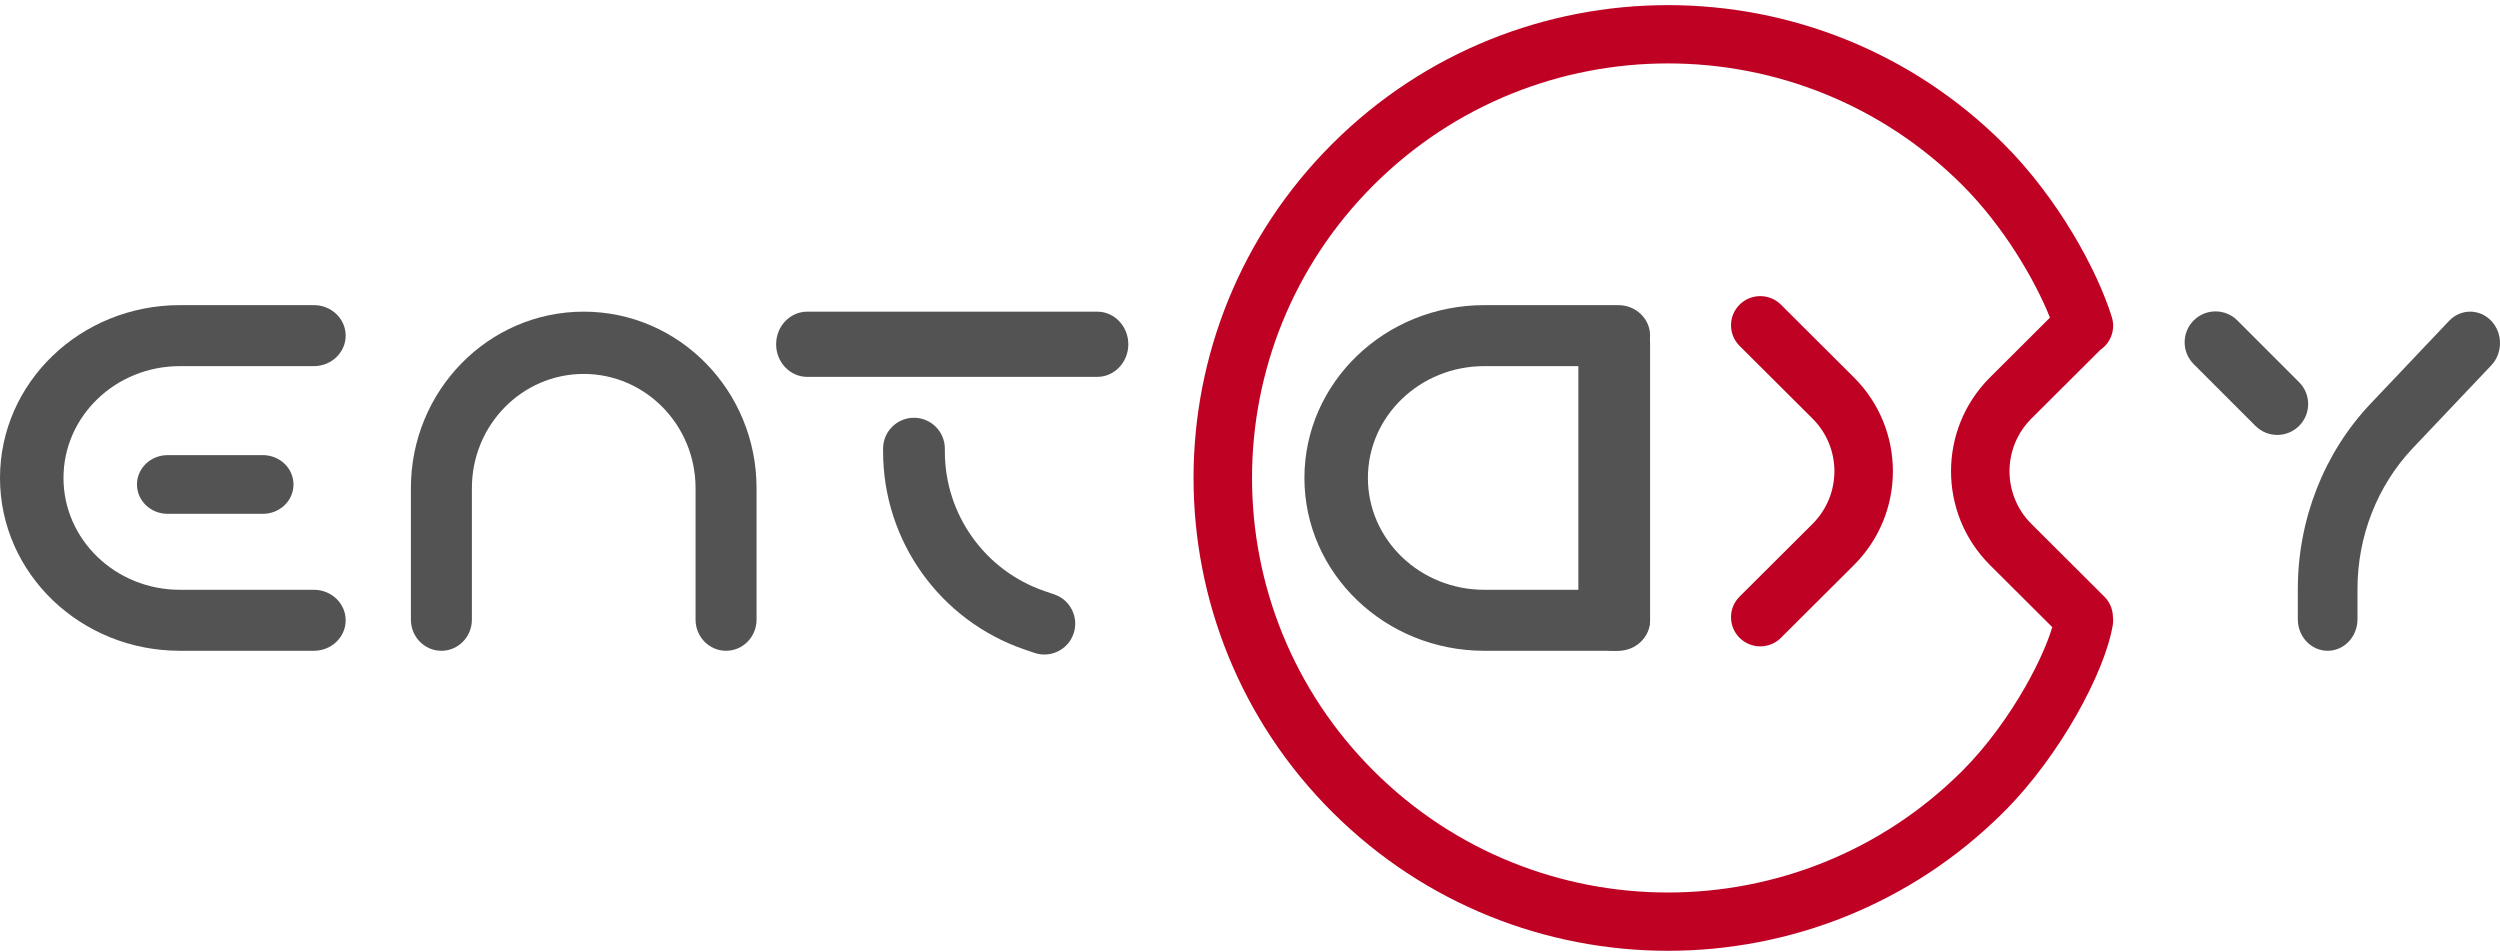
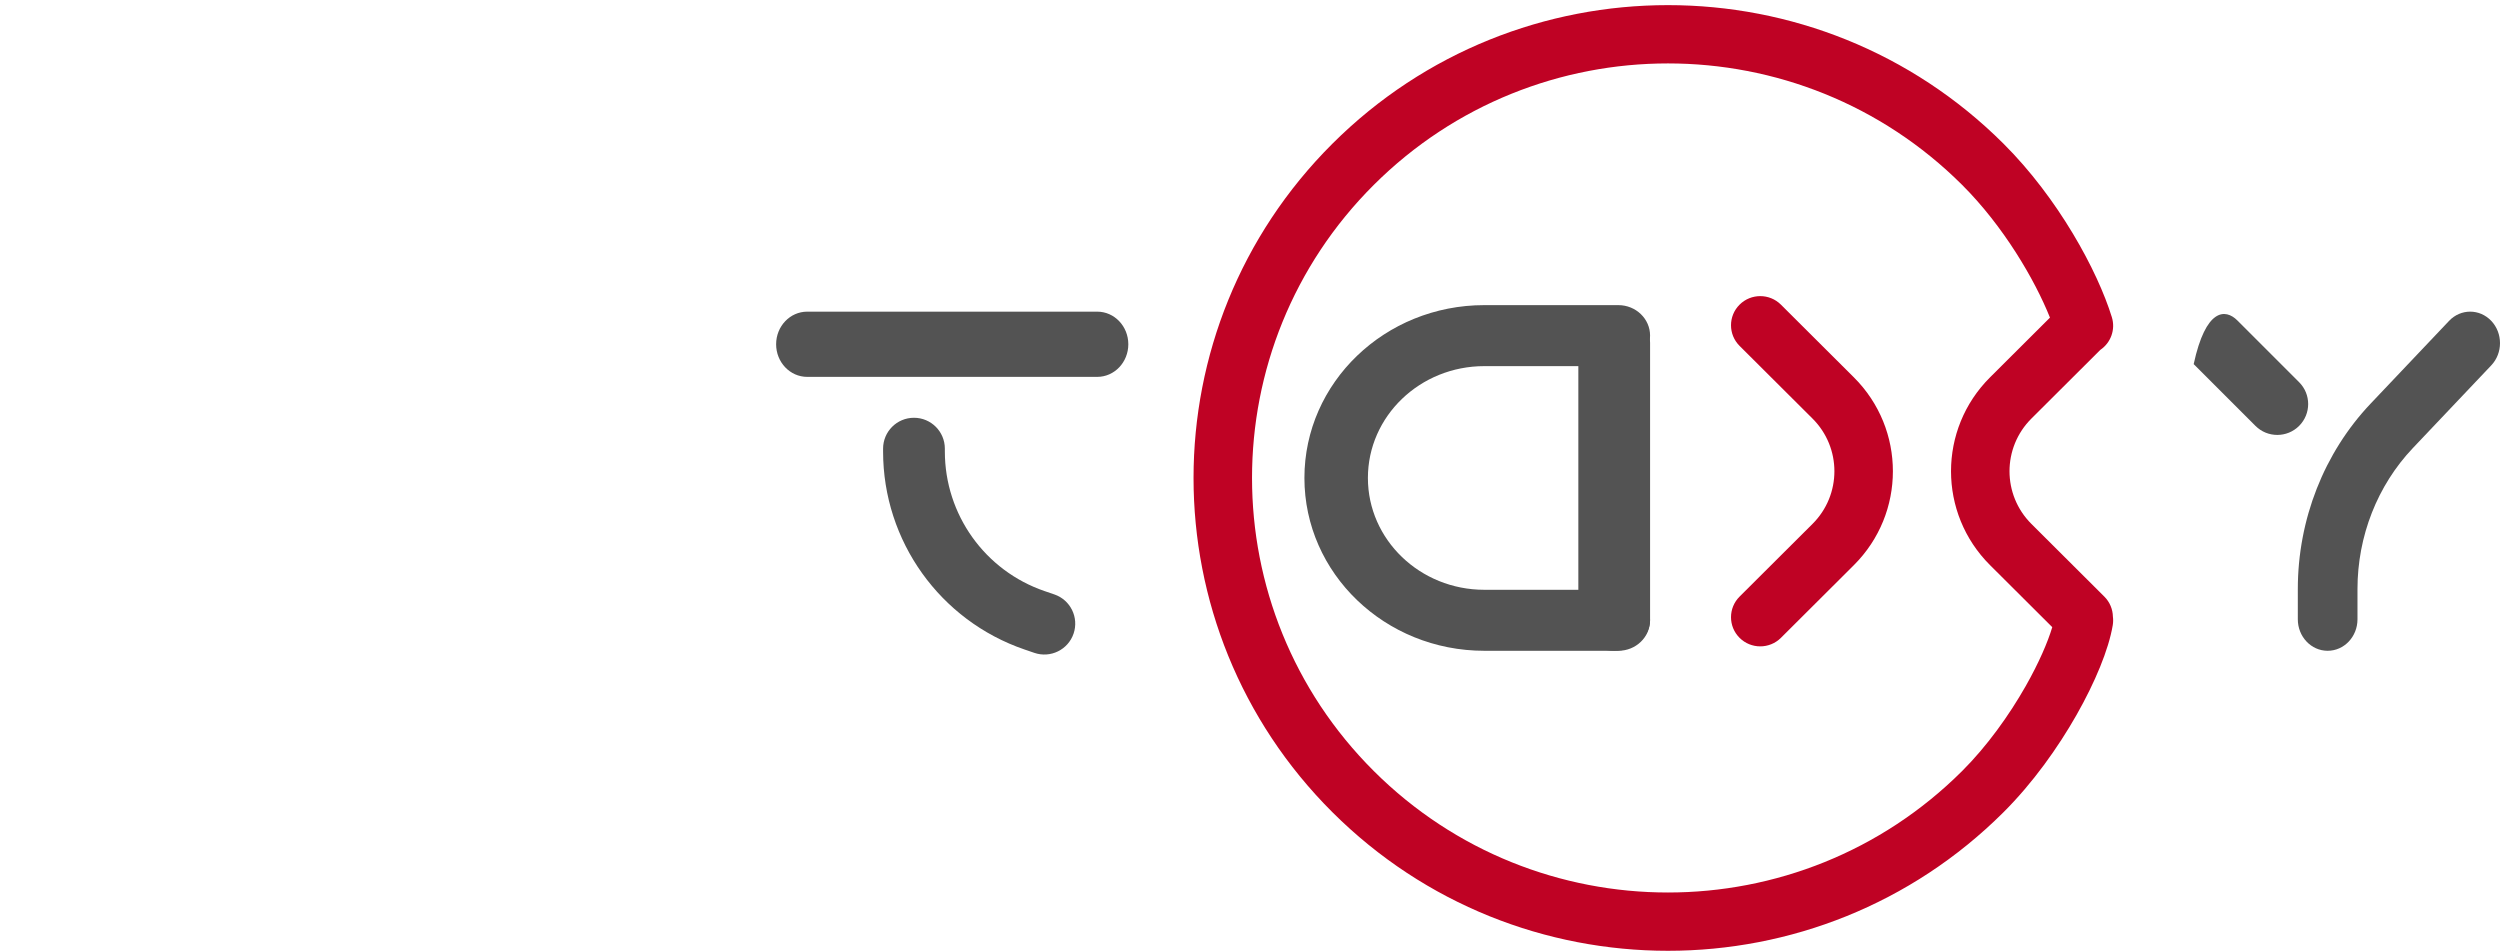
<svg xmlns="http://www.w3.org/2000/svg" width="483" height="184" viewBox="0 0 483 184" fill="none">
  <path fill-rule="evenodd" clip-rule="evenodd" d="M391.365 132.555C393.914 128.064 395.634 124.052 396.498 121.166L384.476 109.184C374.423 99.166 374.423 82.923 384.476 72.904L396.054 61.364C393.108 54.008 387.057 43.67 379.072 35.711C347.69 4.434 296.81 4.434 265.428 35.711C234.046 66.988 234.046 117.697 265.428 148.974C296.81 180.251 347.69 180.251 379.072 148.974C383.859 144.203 388.136 138.243 391.365 132.555ZM408.182 120.799C408.276 120.235 408.283 119.676 408.212 119.137C408.185 117.733 407.633 116.336 406.558 115.265L392.466 101.22C386.827 95.6 386.827 86.488 392.466 80.868L405.786 67.593C407.784 66.24 408.756 63.7 408.009 61.279C405.233 52.286 397.635 38.284 387.063 27.747C351.268 -7.928 293.232 -7.928 257.438 27.747C221.643 63.422 221.643 121.263 257.438 156.938C293.232 192.613 351.268 192.613 387.063 156.938C392.717 151.302 397.583 144.474 401.201 138.1C404.755 131.837 407.396 125.5 408.182 120.799ZM344.076 58.86C341.87 56.661 338.292 56.661 336.086 58.86C333.879 61.059 333.879 64.625 336.086 66.824L350.177 80.868C355.816 86.488 355.816 95.6 350.177 101.22L336.086 115.265C333.879 117.464 333.879 121.029 336.086 123.229C338.292 125.428 341.87 125.428 344.076 123.229L358.168 109.184C368.22 99.166 368.22 82.923 358.168 72.904L344.076 58.86Z" fill="#BF0224" />
  <path fill-rule="evenodd" clip-rule="evenodd" d="M149.947 66.511C149.947 63.032 152.635 60.211 155.951 60.211L211.987 60.211C215.303 60.211 217.991 63.032 217.991 66.511C217.991 69.991 215.303 72.812 211.987 72.812L155.951 72.812C152.635 72.812 149.947 69.991 149.947 66.511Z" fill="#535353" />
  <path fill-rule="evenodd" clip-rule="evenodd" d="M311.866 60.211C315.693 60.211 318.796 62.905 318.796 66.228L318.796 119.715C318.796 123.038 315.693 125.732 311.866 125.732C308.038 125.732 304.935 123.038 304.935 119.715L304.935 66.228C304.935 62.905 308.038 60.211 311.866 60.211Z" fill="#535353" />
  <path fill-rule="evenodd" clip-rule="evenodd" d="M481.312 61.992C483.563 64.366 483.563 68.215 481.312 70.589L466.155 86.577C459.31 93.797 455.465 103.59 455.465 113.802L455.465 119.653C455.465 123.01 452.884 125.732 449.701 125.732C446.518 125.732 443.938 123.01 443.938 119.653L443.938 113.802C443.938 100.366 448.998 87.48 458.005 77.979L473.162 61.992C475.412 59.617 479.061 59.617 481.312 61.992Z" fill="#535353" />
  <path fill-rule="evenodd" clip-rule="evenodd" d="M176.578 80.713C179.873 80.713 182.545 83.384 182.545 86.679L182.545 87.23C182.545 99.417 190.293 110.256 201.824 114.201L203.701 114.843C206.818 115.91 208.481 119.302 207.414 122.42C206.348 125.537 202.956 127.2 199.838 126.133L197.961 125.491C181.603 119.895 170.612 104.519 170.612 87.23L170.612 86.679C170.612 83.384 173.283 80.713 176.578 80.713Z" fill="#535353" />
-   <path fill-rule="evenodd" clip-rule="evenodd" d="M444.191 82.28C441.861 84.61 438.083 84.61 435.753 82.28L423.82 70.347C421.49 68.018 421.49 64.24 423.82 61.91C426.15 59.58 429.928 59.58 432.258 61.91L444.191 73.843C446.521 76.172 446.521 79.95 444.191 82.28Z" fill="#535353" />
-   <path fill-rule="evenodd" clip-rule="evenodd" d="M26.462 93.601C26.462 90.469 29.111 87.931 32.379 87.931L50.787 87.931C54.054 87.931 56.703 90.469 56.703 93.601C56.703 96.733 54.054 99.271 50.787 99.271L32.379 99.271C29.111 99.271 26.462 96.733 26.462 93.601Z" fill="#535353" />
-   <path fill-rule="evenodd" clip-rule="evenodd" d="M79.384 94.309C79.384 75.477 94.334 60.211 112.775 60.211C131.217 60.211 146.167 75.477 146.167 94.309V119.715C146.167 123.038 143.529 125.732 140.274 125.732C137.02 125.732 134.382 123.038 134.382 119.715V94.309C134.382 82.123 124.708 72.245 112.775 72.245C100.843 72.245 91.169 82.123 91.169 94.309V119.715C91.169 123.038 88.531 125.732 85.276 125.732C82.022 125.732 79.384 123.038 79.384 119.715V94.309Z" fill="#535353" />
+   <path fill-rule="evenodd" clip-rule="evenodd" d="M444.191 82.28C441.861 84.61 438.083 84.61 435.753 82.28L423.82 70.347C426.15 59.58 429.928 59.58 432.258 61.91L444.191 73.843C446.521 76.172 446.521 79.95 444.191 82.28Z" fill="#535353" />
  <path fill-rule="evenodd" clip-rule="evenodd" d="M286.767 125.732C267.573 125.732 252.013 110.783 252.013 92.341C252.013 73.9 267.573 58.951 286.767 58.951L312.663 58.951C316.05 58.951 318.796 61.589 318.796 64.843C318.796 68.098 316.05 70.736 312.663 70.736L286.767 70.736C274.347 70.736 264.279 80.409 264.279 92.341C264.279 104.274 274.347 113.947 286.767 113.947L312.663 113.947C316.05 113.947 318.796 116.585 318.796 119.839C318.796 123.094 316.05 125.732 312.663 125.732L286.767 125.732Z" fill="#535353" />
-   <path fill-rule="evenodd" clip-rule="evenodd" d="M34.755 125.732C15.56 125.732 -6.53483e-07 110.783 -1.4596e-06 92.341C-2.26571e-06 73.9 15.56 58.951 34.755 58.951L60.65 58.951C64.037 58.951 66.783 61.589 66.783 64.843C66.783 68.098 64.037 70.736 60.65 70.736L34.755 70.736C22.335 70.736 12.266 80.409 12.266 92.341C12.266 104.274 22.335 113.947 34.755 113.947L60.65 113.947C64.037 113.947 66.783 116.585 66.783 119.839C66.783 123.094 64.037 125.732 60.65 125.732L34.755 125.732Z" fill="#535353" />
</svg>